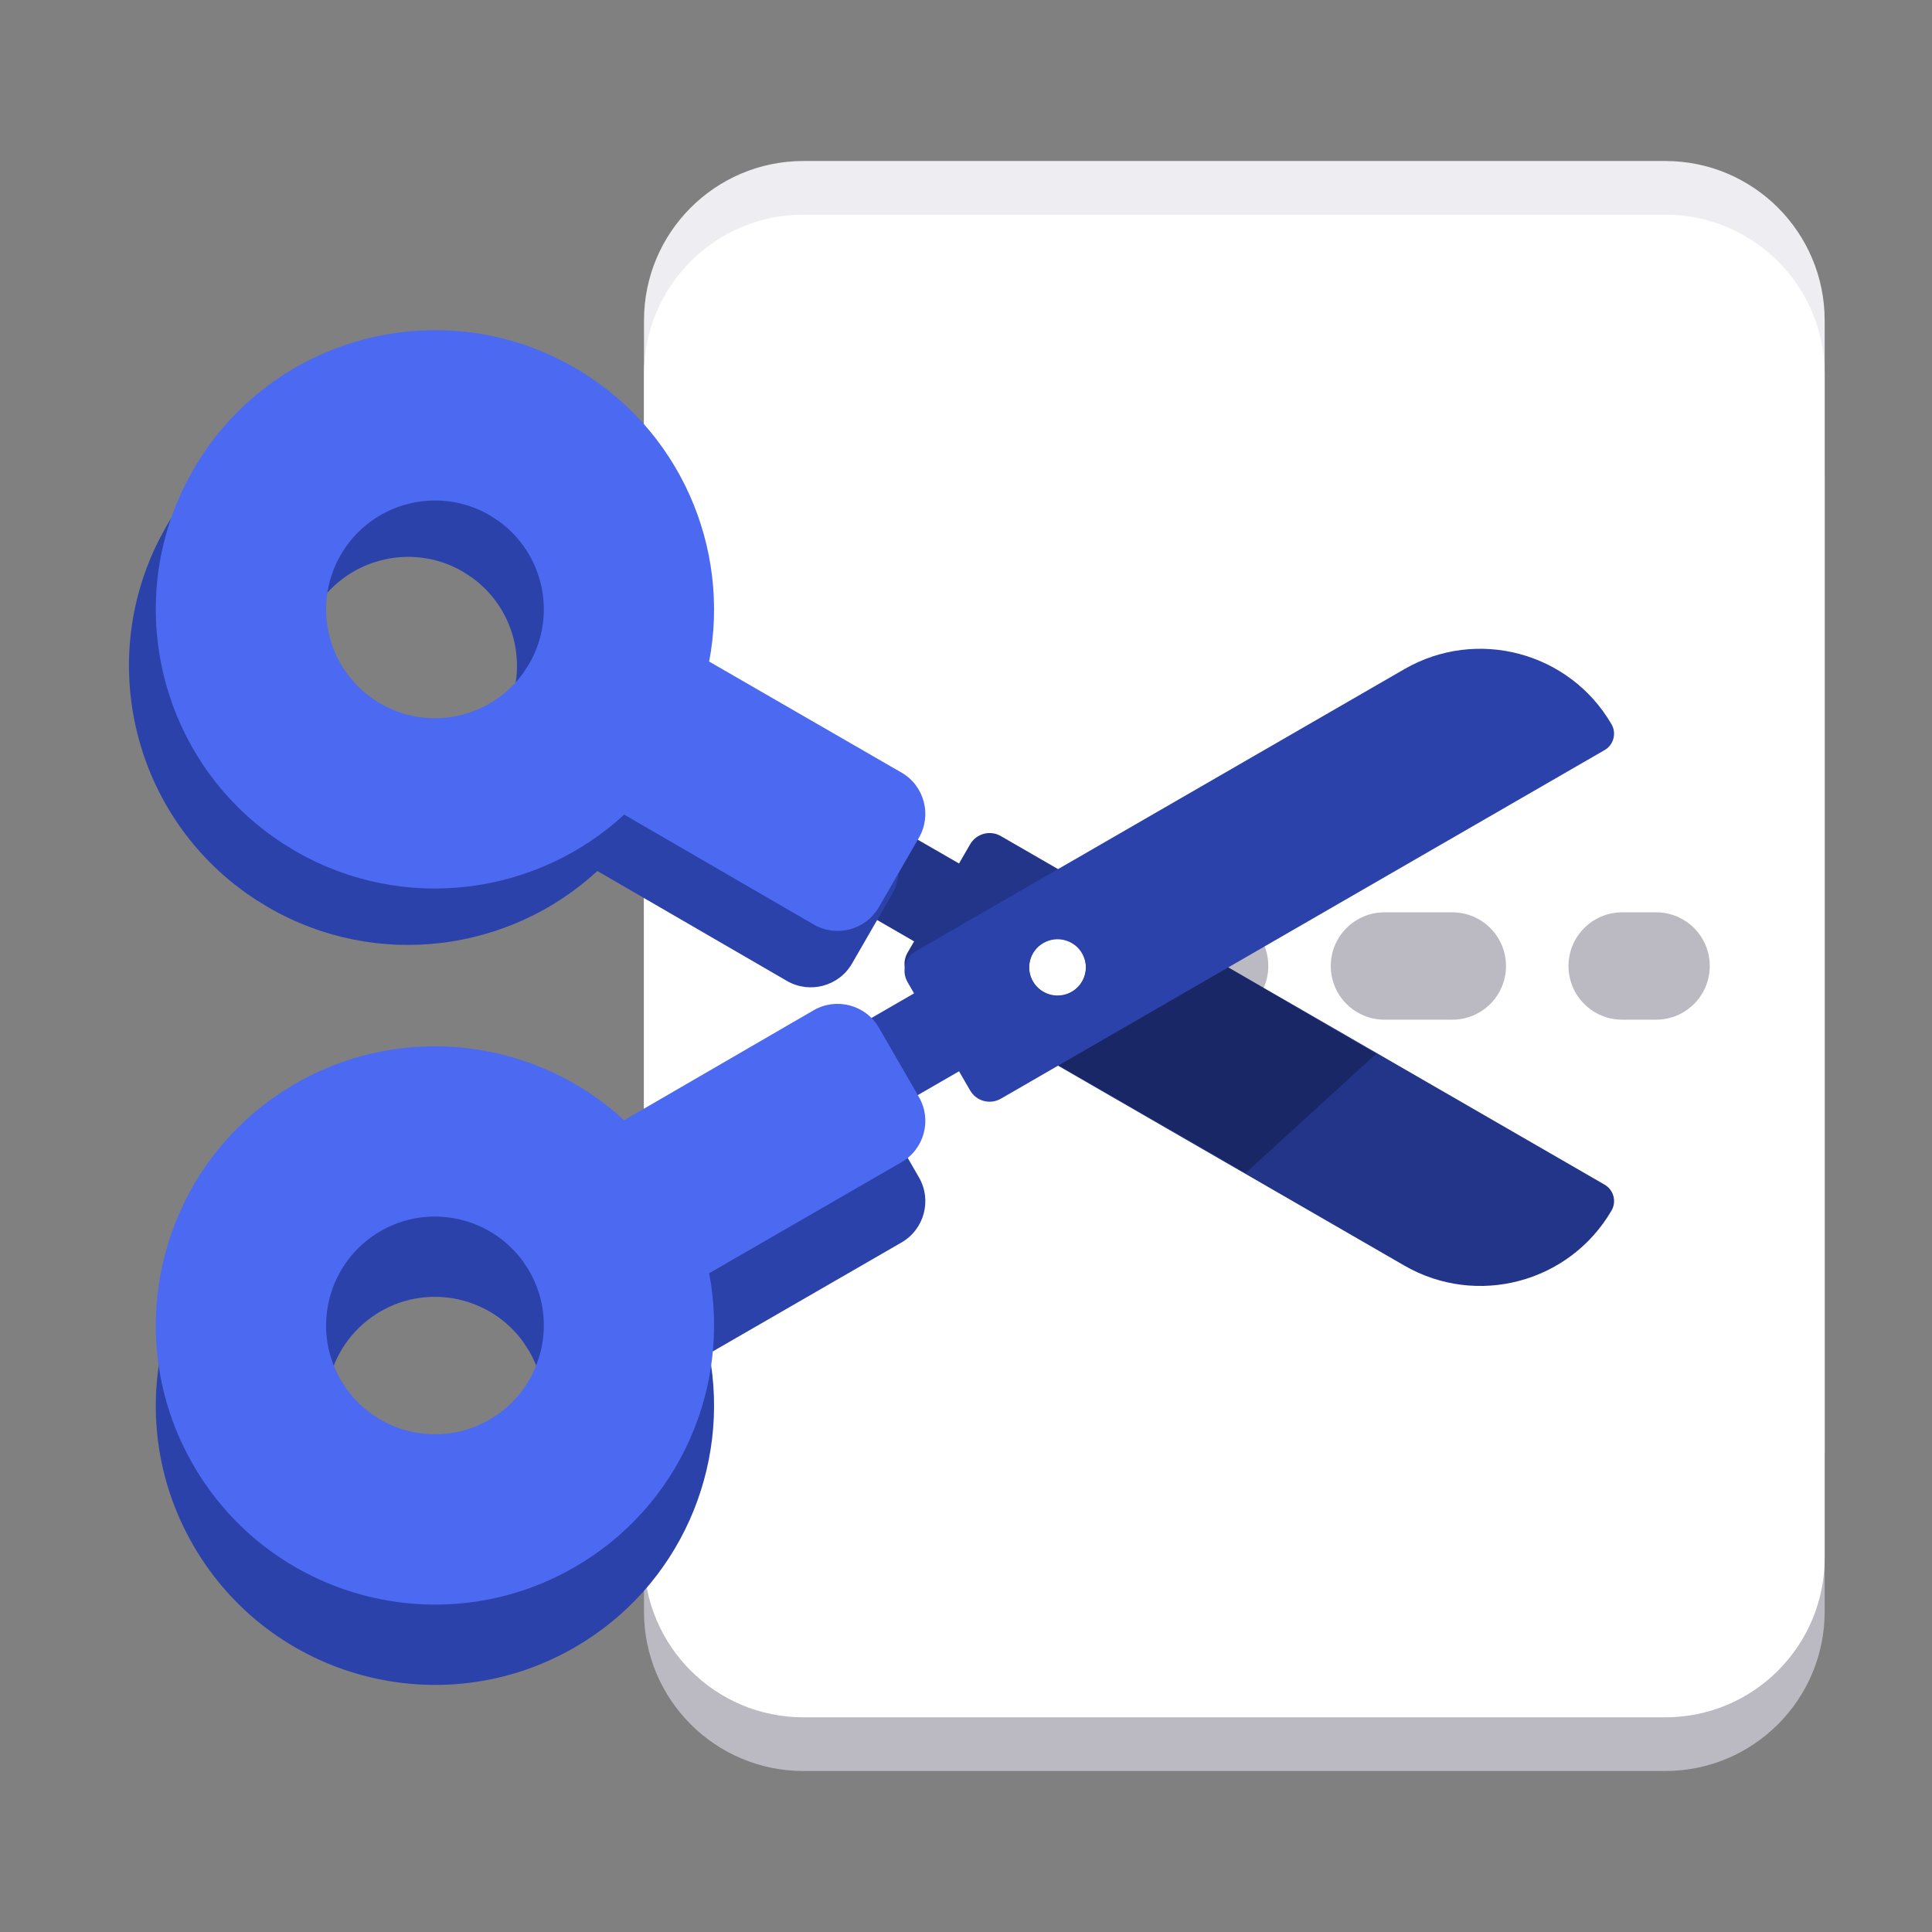
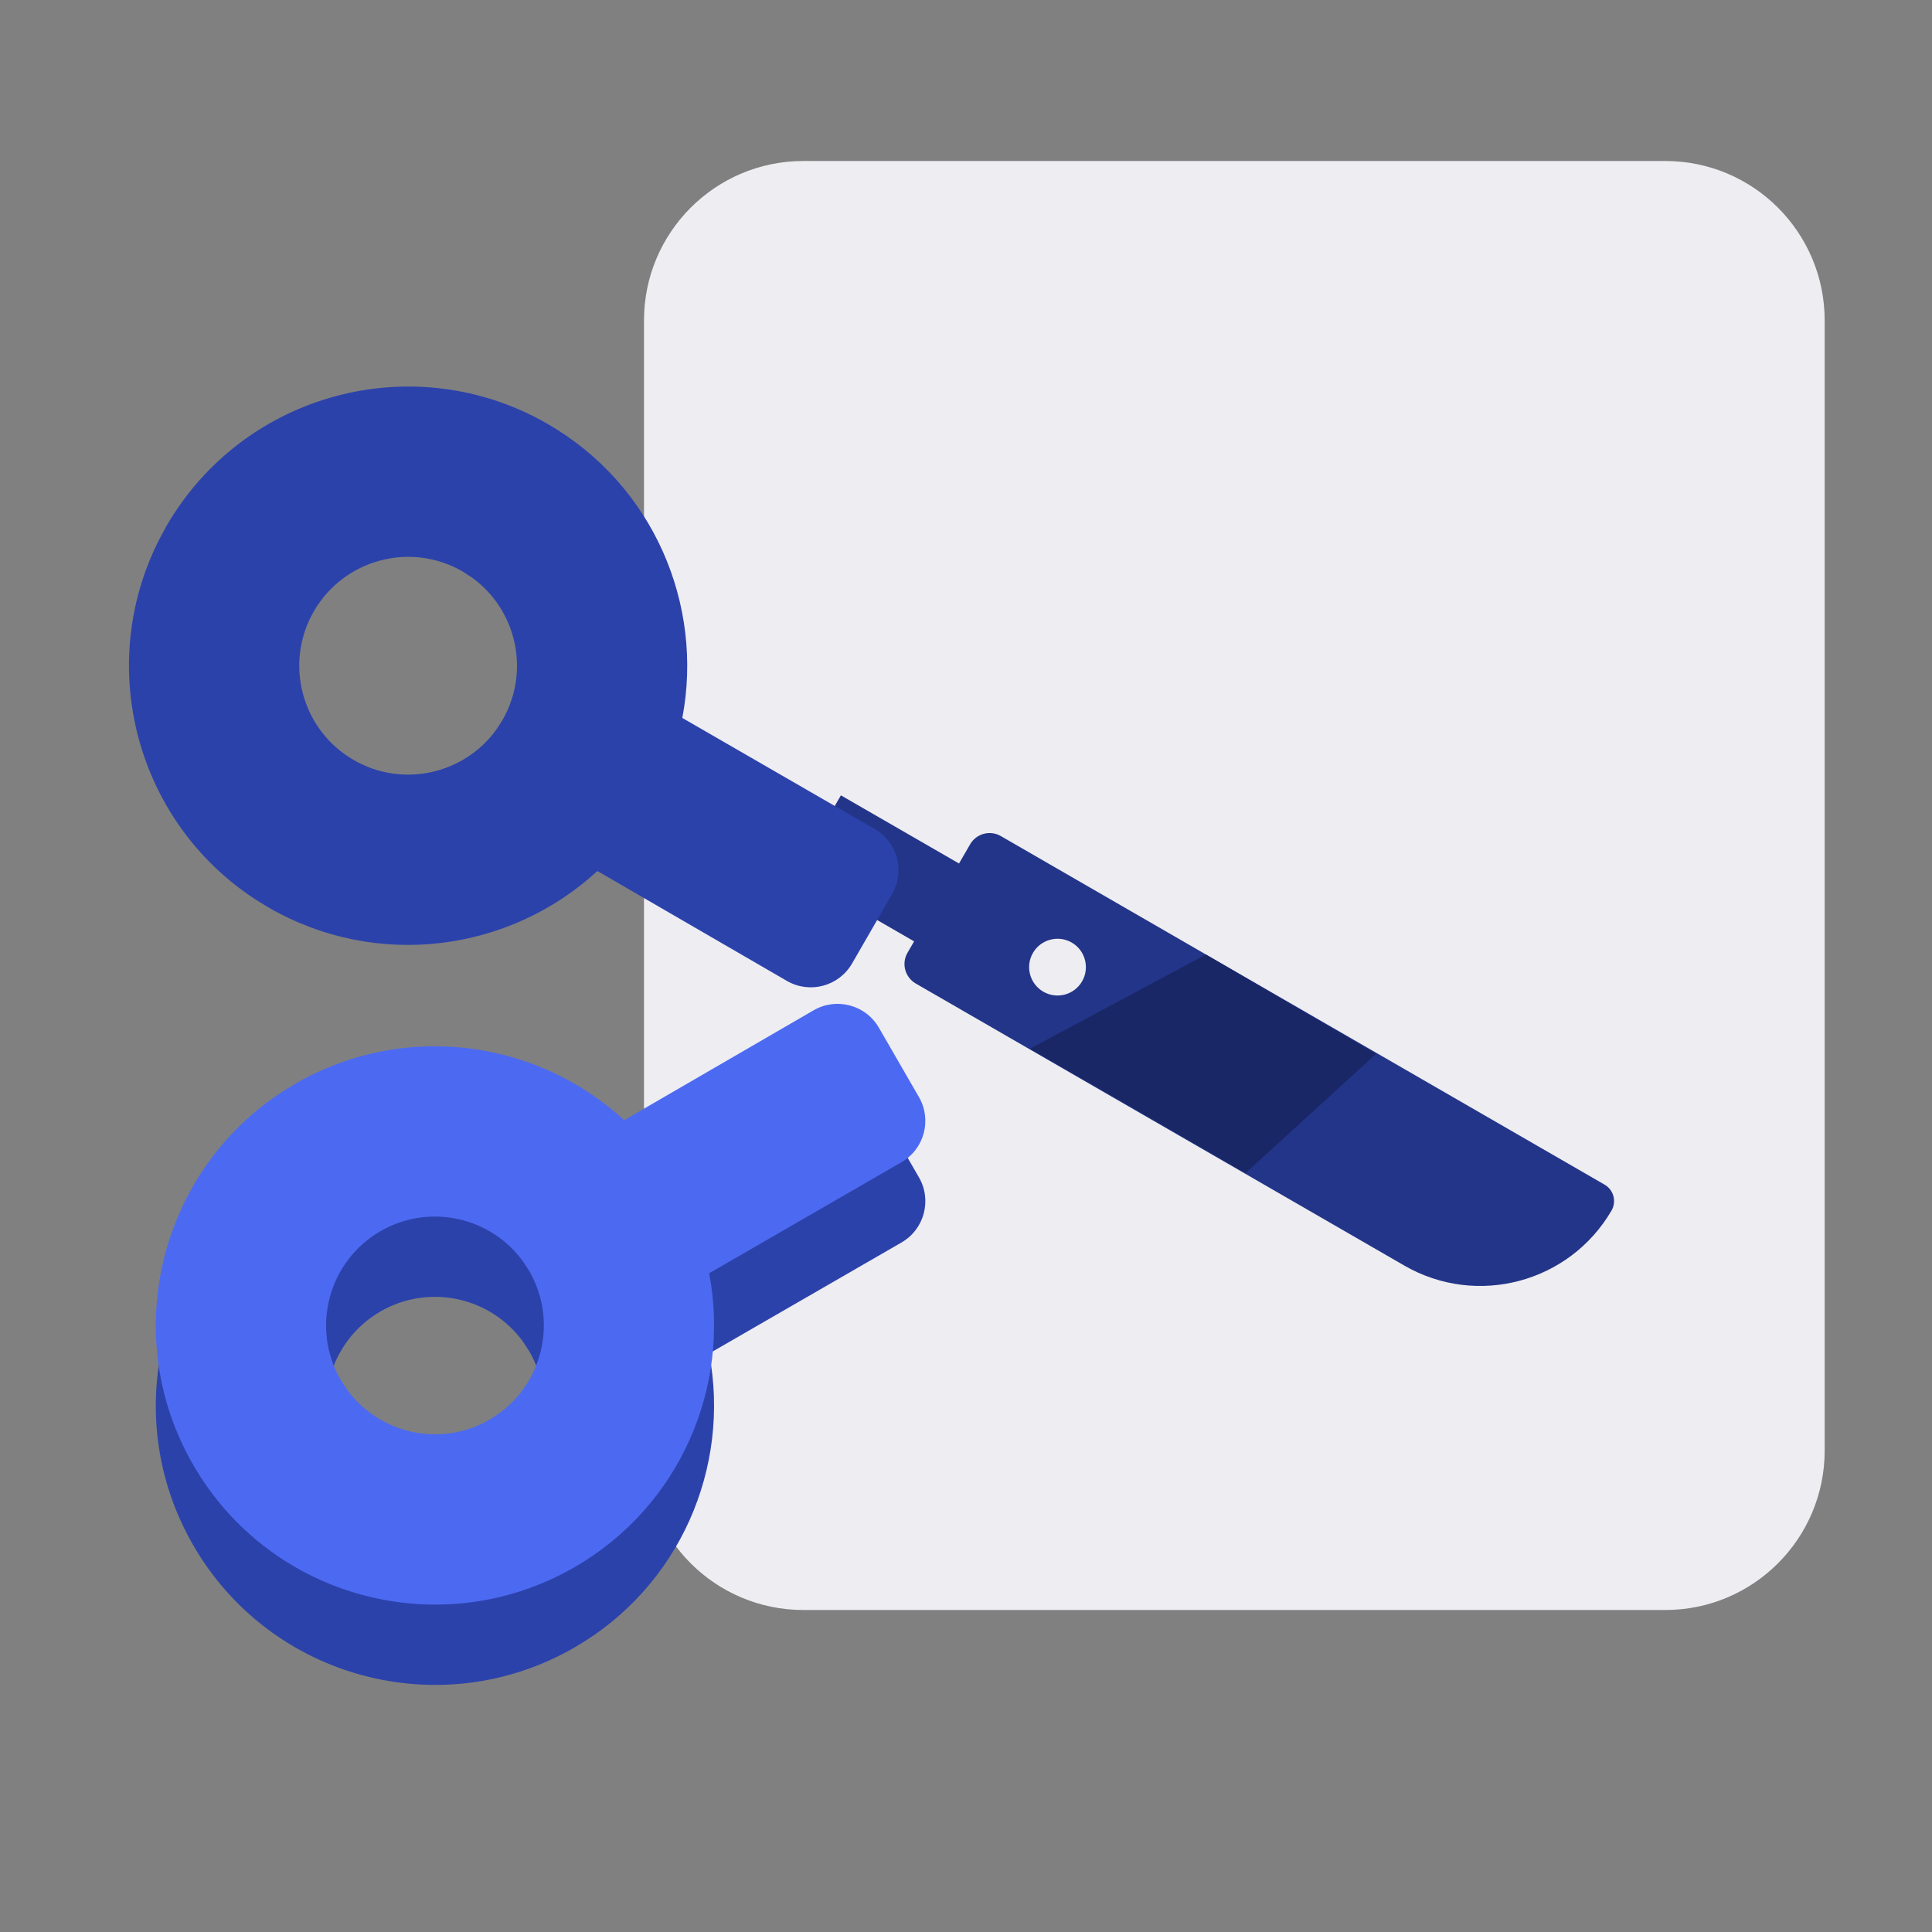
<svg xmlns="http://www.w3.org/2000/svg" width="36" height="36" viewBox="0 0 36 36" fill="none">
  <rect x="0" y="0" width="36" height="36" fill="#808080" stroke="none" />
-   <path d="M12 8.97C12 7.33 13.33 6 14.97 6H31.03C32.67 6 34 7.33 34 8.97V30.03C34 31.67 32.67 33 31.03 33H14.97C13.33 33 12 31.67 12 30.03V8.97Z" fill="#BBB9C1" />
  <path d="M12 5.97C12 4.33 13.33 3 14.97 3H31.03C32.67 3 34 4.33 34 5.97V27.03C34 28.67 32.67 30 31.03 30H14.97C13.33 30 12 28.67 12 27.03V5.97Z" fill="#EEEDF1" />
-   <path d="M12 6.97C12 5.33 13.33 4 14.97 4H31.03C32.67 4 34 5.33 34 6.97V29.03C34 30.67 32.67 32 31.03 32H14.97C13.33 32 12 30.67 12 29.03V6.97Z" fill="white" />
-   <path d="M22.633 17C23.185 17 23.633 17.448 23.633 18C23.633 18.552 23.185 19 22.633 19H22C21.448 19 21 18.552 21 18C21 17.448 21.448 17 22 17H22.633ZM27.062 17C27.615 17 28.062 17.448 28.062 18C28.062 18.552 27.615 19 27.062 19H25.797C25.245 19 24.797 18.552 24.797 18C24.797 17.448 25.245 17 25.797 17H27.062ZM30.859 17C31.412 17 31.859 17.448 31.859 18C31.859 18.552 31.412 19 30.859 19H30.227C29.674 19 29.227 18.552 29.227 18C29.227 17.448 29.674 17 30.227 17H30.859Z" fill="#BBB9C1" />
  <path d="M29.899 22.074C30.069 22.172 30.126 22.389 30.028 22.558C29.242 23.903 27.518 24.361 26.169 23.583L17.063 18.326C16.863 18.21 16.794 17.953 16.91 17.753L17.033 17.541L14.832 16.27L15.669 14.82L17.87 16.09L18.077 15.732C18.193 15.532 18.449 15.463 18.649 15.579L29.899 22.074ZM19.97 17.563C19.717 17.417 19.393 17.504 19.247 17.757C19.101 18.01 19.188 18.333 19.441 18.479C19.694 18.625 20.017 18.539 20.163 18.286C20.309 18.033 20.223 17.709 19.97 17.563Z" fill="#233589" />
  <path d="M10.206 7.9C12.174 9.036 13.117 11.265 12.714 13.378L16.298 15.447C16.723 15.692 16.868 16.235 16.623 16.66L15.877 17.953C15.631 18.379 15.087 18.524 14.661 18.277L11.131 16.23C9.502 17.733 7.025 18.076 5.004 16.91L4.776 16.77C2.54 15.324 1.76 12.411 2.973 10.04L3.1 9.805C4.537 7.317 7.718 6.464 10.206 7.9ZM8.619 10.648C7.65 10.088 6.409 10.421 5.848 11.391C5.288 12.362 5.621 13.602 6.591 14.162C7.5 14.687 8.647 14.428 9.249 13.594L9.361 13.42C9.887 12.51 9.627 11.362 8.793 10.761L8.619 10.648Z" fill="#2C42AB" />
-   <path d="M10.706 6.85C12.674 7.986 13.617 10.214 13.214 12.327L16.798 14.396C17.223 14.641 17.368 15.185 17.123 15.61L16.377 16.902C16.131 17.328 15.587 17.473 15.161 17.226L11.631 15.179C10.002 16.682 7.525 17.025 5.504 15.859L5.276 15.719C3.04 14.273 2.26 11.36 3.473 8.989L3.6 8.754C5.037 6.266 8.218 5.413 10.706 6.85ZM9.119 9.597C8.15 9.038 6.909 9.37 6.348 10.341C5.788 11.311 6.121 12.551 7.091 13.111C8 13.636 9.147 13.377 9.749 12.543L9.861 12.369C10.387 11.459 10.127 10.311 9.293 9.71L9.119 9.597Z" fill="#4C6AF1" />
  <path d="M25.642 19.637L22.469 17.786L19.191 19.542L23.21 21.858L25.642 19.637Z" fill="#1A2766" />
-   <path d="M29.899 13.977C30.069 13.88 30.126 13.662 30.027 13.493C29.242 12.148 27.518 11.69 26.169 12.468L17.063 17.726C16.863 17.841 16.795 18.098 16.91 18.298L17.032 18.51L14.832 19.781L15.67 21.232L17.87 19.962L18.077 20.319C18.192 20.52 18.449 20.588 18.649 20.473L29.899 13.977ZM19.97 18.489C19.717 18.635 19.394 18.547 19.248 18.295C19.102 18.042 19.188 17.719 19.441 17.573C19.694 17.427 20.018 17.513 20.164 17.766C20.31 18.019 20.223 18.343 19.97 18.489Z" fill="#2C42AB" />
  <path d="M10.706 30.698C12.674 29.562 13.617 27.334 13.214 25.221L16.798 23.152C17.223 22.907 17.369 22.363 17.123 21.938L16.377 20.646C16.131 20.22 15.587 20.075 15.161 20.322L11.63 22.369C10.001 20.867 7.525 20.522 5.504 21.689L5.276 21.828C2.966 23.323 2.209 26.384 3.601 28.794C5.037 31.282 8.218 32.135 10.706 30.698ZM9.12 27.951C8.211 28.475 7.064 28.216 6.462 27.382L6.348 27.207C5.788 26.237 6.121 24.997 7.091 24.436C8 23.912 9.147 24.171 9.749 25.005L9.862 25.179C10.387 26.089 10.127 27.236 9.293 27.838L9.12 27.951Z" fill="#2C42AB" />
  <path d="M10.706 29.202C12.674 28.066 13.617 25.838 13.214 23.725L16.798 21.656C17.223 21.41 17.369 20.867 17.123 20.442L16.377 19.15C16.131 18.724 15.587 18.579 15.161 18.825L11.63 20.873C10.001 19.371 7.525 19.026 5.504 20.193L5.276 20.332C2.966 21.827 2.209 24.887 3.601 27.297C5.037 29.785 8.218 30.638 10.706 29.202ZM9.12 26.454C8.211 26.979 7.064 26.72 6.462 25.886L6.348 25.711C5.788 24.741 6.121 23.5 7.091 22.94C8 22.416 9.147 22.675 9.749 23.509L9.862 23.683C10.387 24.593 10.127 25.74 9.293 26.342L9.12 26.454Z" fill="#4C6AF1" />
</svg>